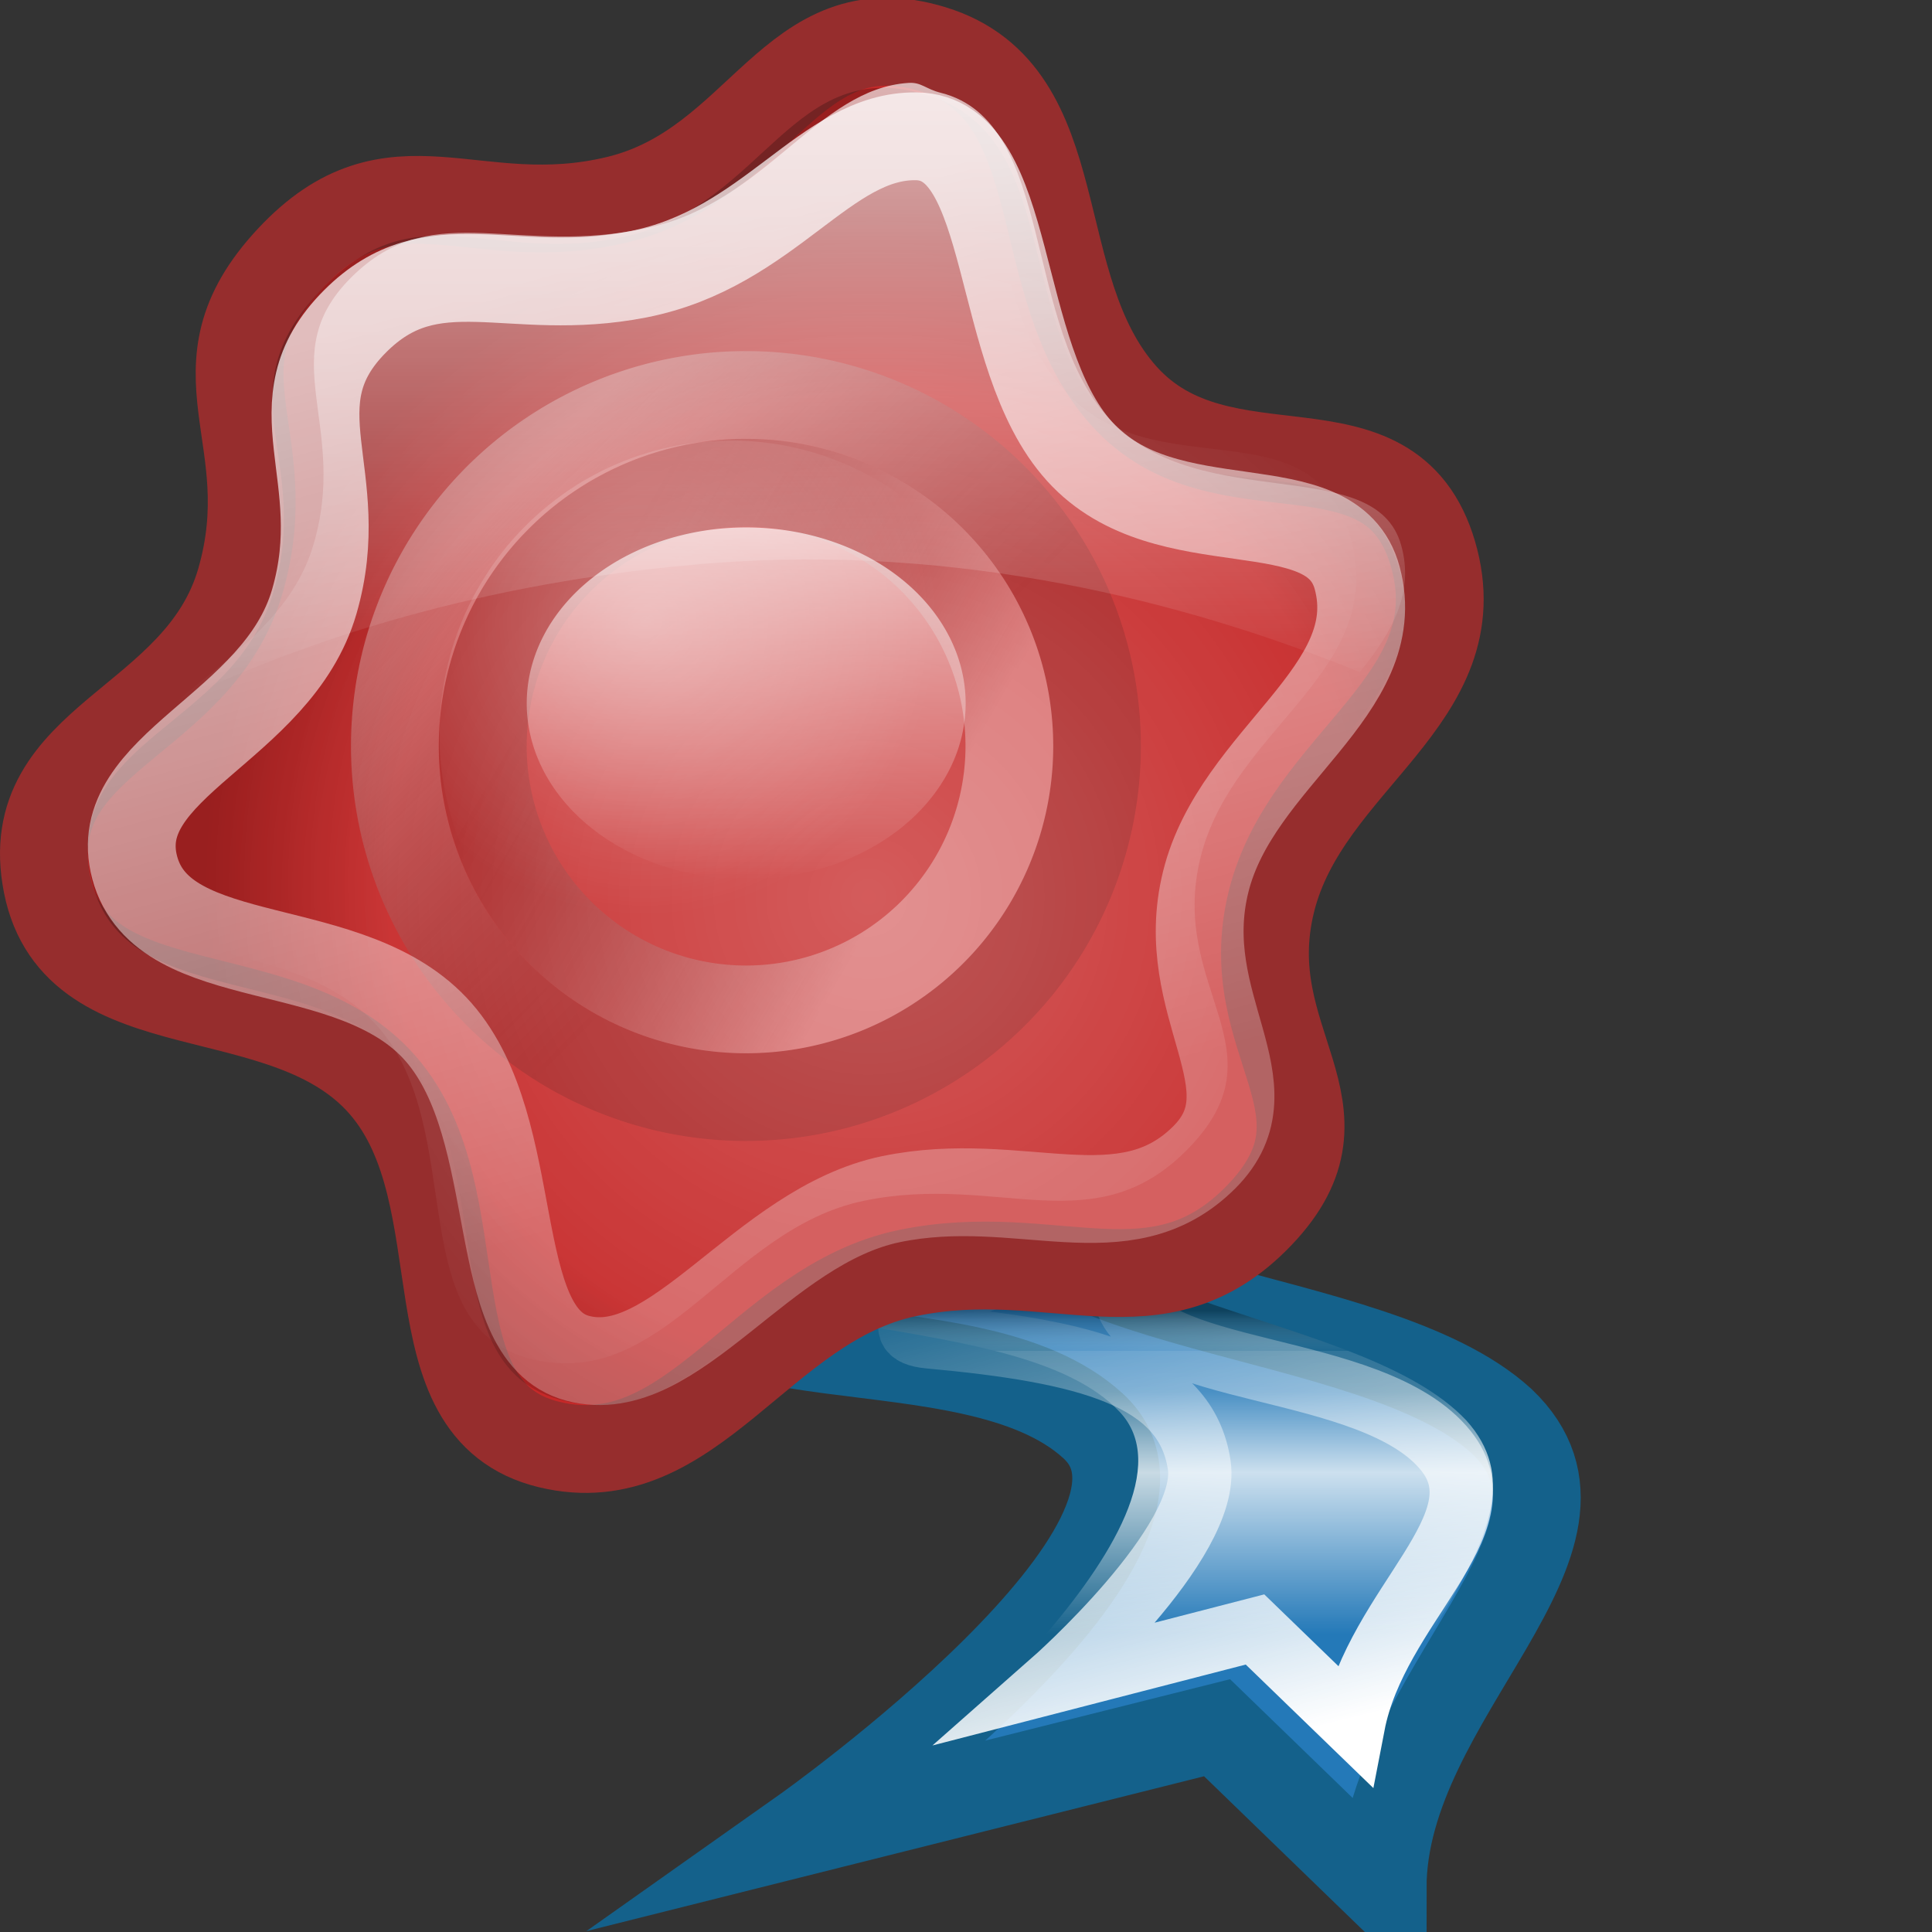
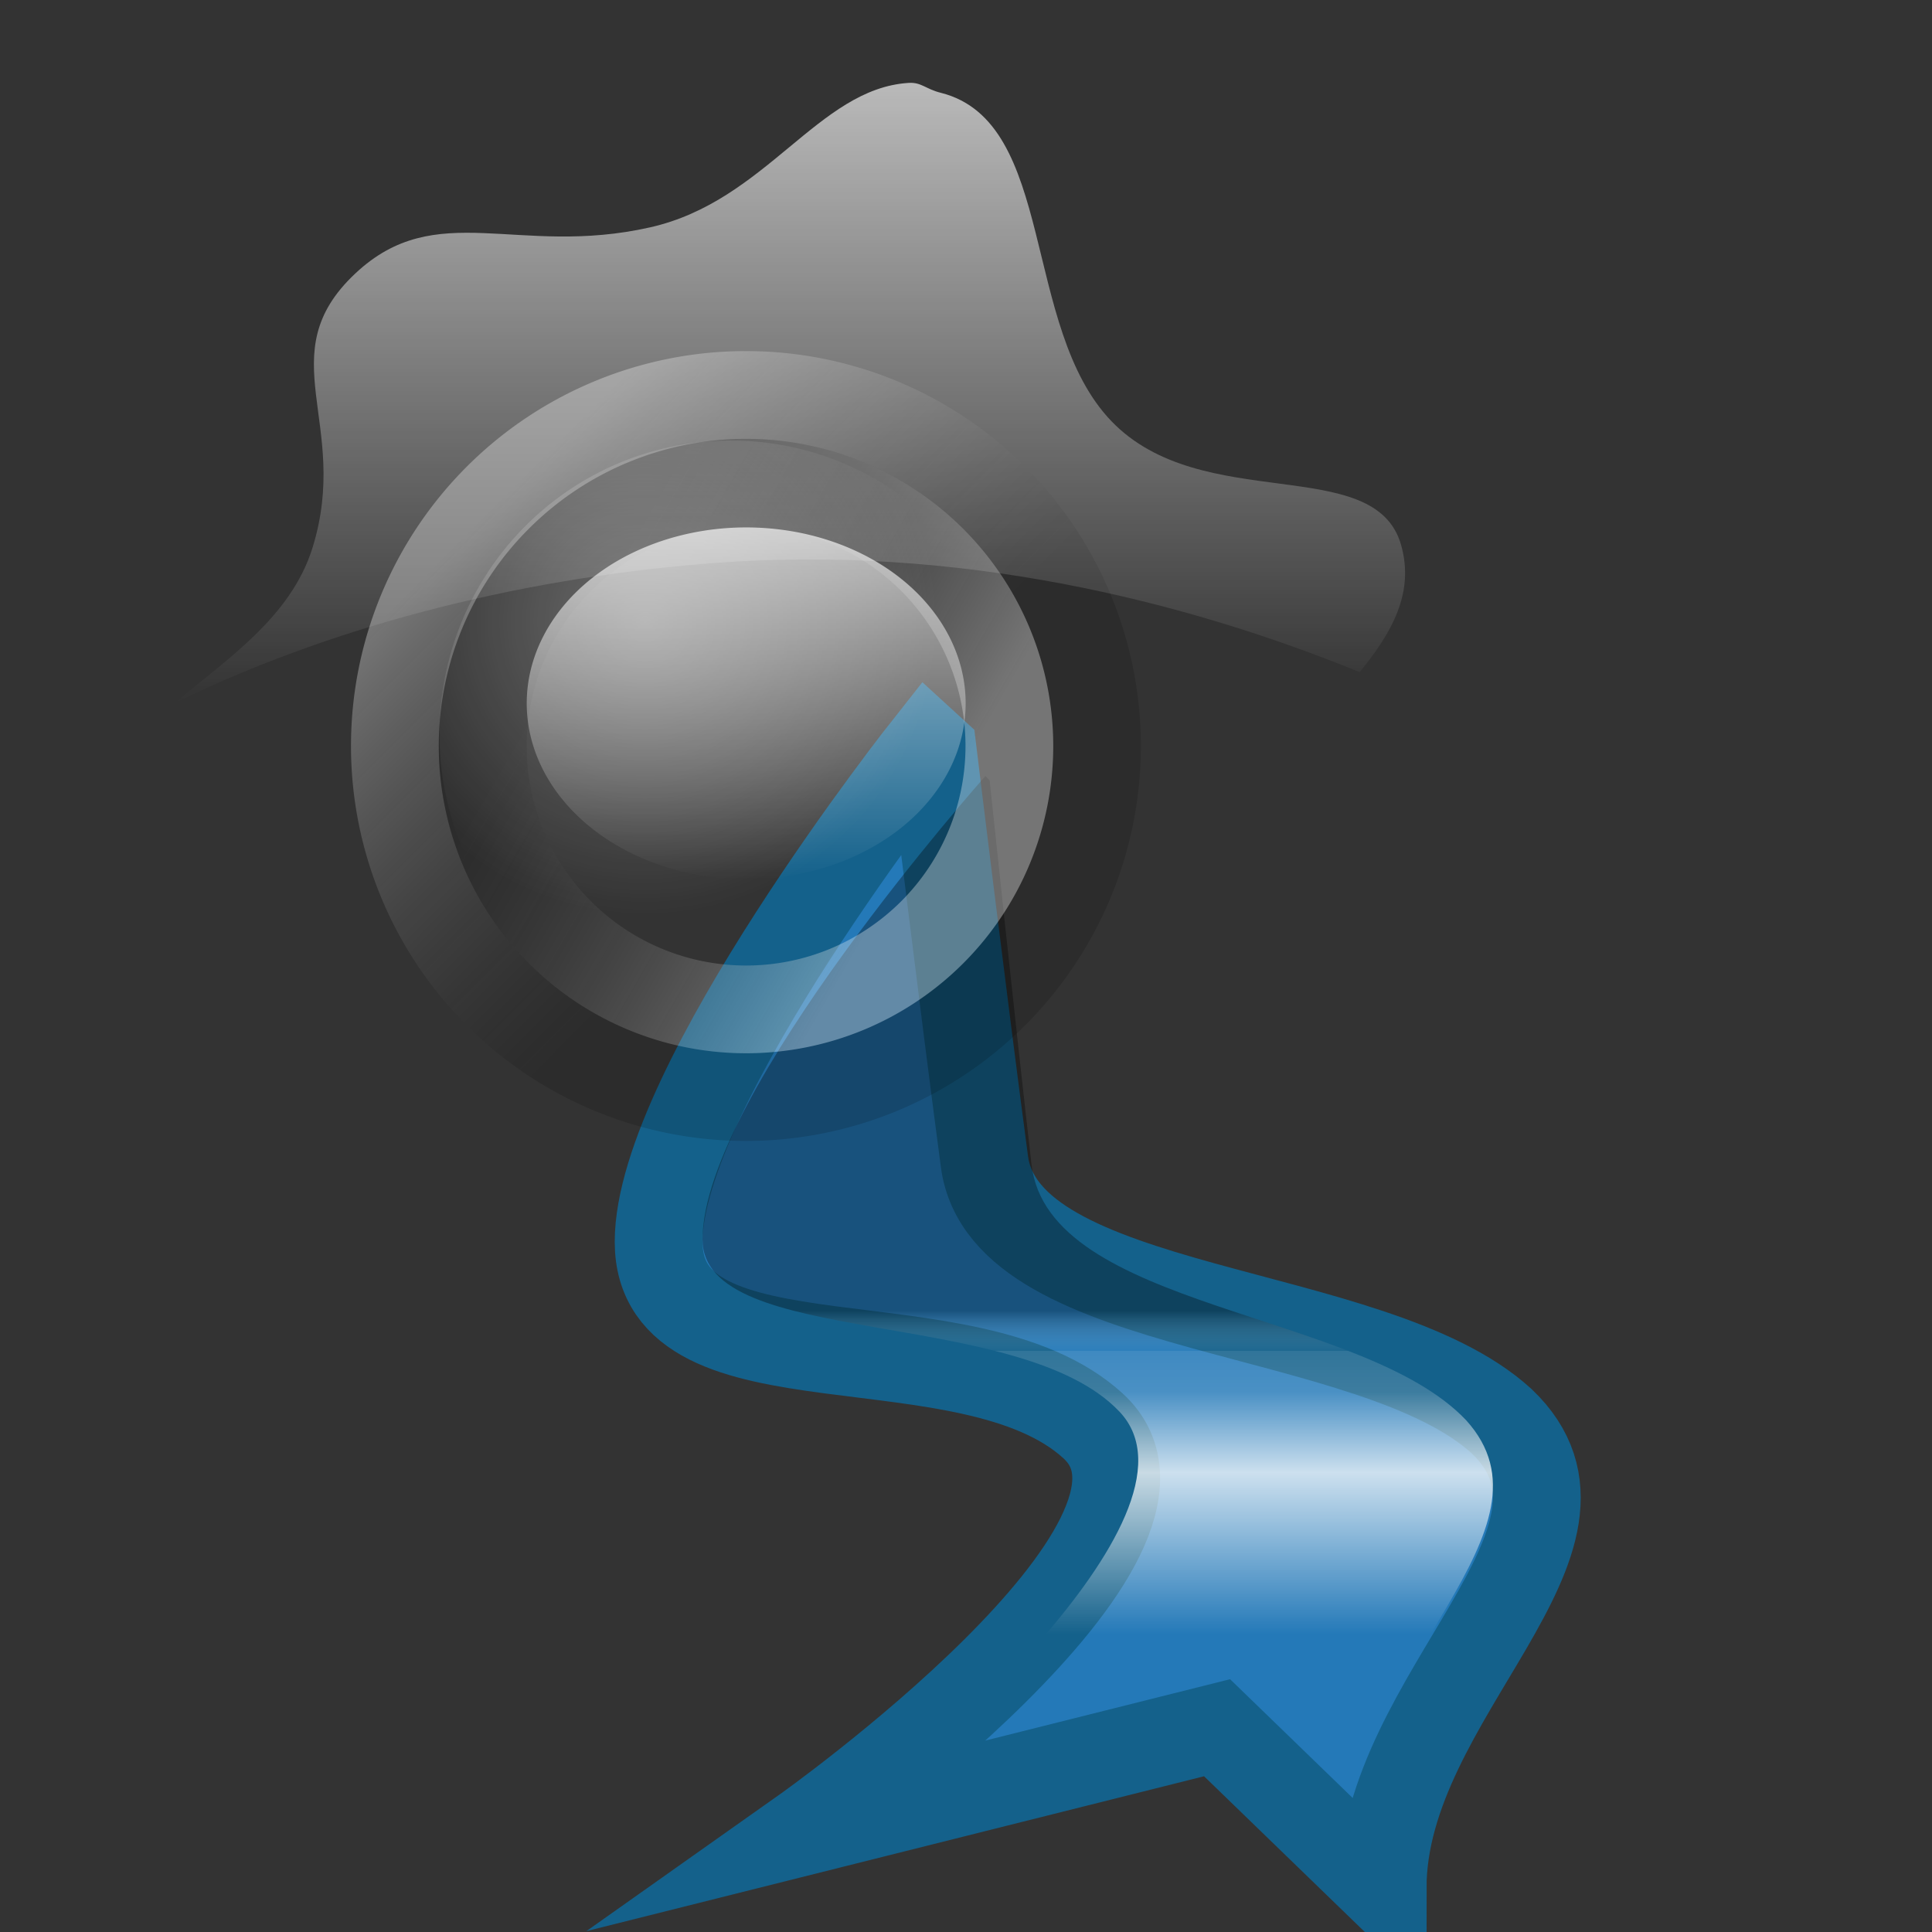
<svg xmlns="http://www.w3.org/2000/svg" xmlns:ns1="http://inkscape.sourceforge.net/DTD/sodipodi-0.dtd" xmlns:ns2="http://www.inkscape.org/namespaces/inkscape" xmlns:xlink="http://www.w3.org/1999/xlink" width="22" height="22" id="svg1332" ns1:version="0.32" ns2:version="0.43+devel" version="1.0" ns1:docbase="/home/silvestre/Desktop/Neu/22x22/mimetypes" ns1:docname="application-certificate.svg" ns2:export-filename="/home/silvestre/Desktop/Gion/PNGs/application-certificate.png" ns2:export-xdpi="90" ns2:export-ydpi="90">
  <rect width="100%" height="100%" fill="#333333" stroke="none" />
  <defs id="defs1334">
    <linearGradient ns2:collect="always" id="linearGradient7471">
      <stop style="stop-color:white;stop-opacity:1;" offset="0" id="stop7473" />
      <stop style="stop-color:white;stop-opacity:0;" offset="1" id="stop7475" />
    </linearGradient>
    <linearGradient ns2:collect="always" id="linearGradient4839">
      <stop style="stop-color:white;stop-opacity:1;" offset="0" id="stop4841" />
      <stop style="stop-color:white;stop-opacity:0;" offset="1" id="stop4843" />
    </linearGradient>
    <linearGradient id="linearGradient2443">
      <stop style="stop-color:#000000;stop-opacity:0.323;" offset="0" id="stop2445" />
      <stop id="stop2459" offset="0.125" style="stop-color:#ffffff;stop-opacity:0.039;" />
      <stop id="stop2455" offset="0" style="stop-color:#ffffff;stop-opacity:0.082;" />
      <stop style="stop-color:#ffffff;stop-opacity:0.125;" offset="0" id="stop2457" />
      <stop id="stop2453" offset="0.25" style="stop-color:#ffffff;stop-opacity:0.172;" />
      <stop id="stop2451" offset="0.5" style="stop-color:#ffffff;stop-opacity:0.768;" />
      <stop style="stop-color:#ffffff;stop-opacity:0;" offset="1" id="stop2447" />
    </linearGradient>
    <linearGradient ns2:collect="always" id="linearGradient2425">
      <stop style="stop-color:#ffffff;stop-opacity:1;" offset="0" id="stop2427" />
      <stop style="stop-color:#ffffff;stop-opacity:0;" offset="1" id="stop2429" />
    </linearGradient>
    <linearGradient ns2:collect="always" id="linearGradient2266">
      <stop style="stop-color:#ffffff;stop-opacity:0.567" offset="0" id="stop2268" />
      <stop style="stop-color:#ffffff;stop-opacity:0;" offset="1" id="stop2270" />
    </linearGradient>
    <linearGradient id="linearGradient2254">
      <stop style="stop-color:#000000;stop-opacity:0" offset="0" id="stop2256" />
      <stop id="stop2262" offset="0.727" style="stop-color:#000000;stop-opacity:0;" />
      <stop style="stop-color:#000000;stop-opacity:0.429" offset="1" id="stop2258" />
    </linearGradient>
    <linearGradient ns2:collect="always" id="linearGradient2244">
      <stop style="stop-color:#ffffff;stop-opacity:0.24" offset="0" id="stop2246" />
      <stop style="stop-color:#ffffff;stop-opacity:0;" offset="1" id="stop2248" />
    </linearGradient>
    <linearGradient ns2:collect="always" id="linearGradient2228">
      <stop style="stop-color:#ffffff;stop-opacity:0.657" offset="0" id="stop2230" />
      <stop style="stop-color:#000000;stop-opacity:0.279" offset="1" id="stop2232" />
    </linearGradient>
    <linearGradient ns2:collect="always" id="linearGradient2218">
      <stop style="stop-color:#ffffff;stop-opacity:0.706" offset="0" id="stop2220" />
      <stop style="stop-color:#ffffff;stop-opacity:0.263" offset="1" id="stop2222" />
    </linearGradient>
    <linearGradient ns2:collect="always" xlink:href="#linearGradient2218" id="linearGradient2224" x1="16.5" y1="4.875" x2="22.466" y2="26.693" gradientUnits="userSpaceOnUse" gradientTransform="matrix(0.467,0,0,0.467,0.343,0.324)" />
    <linearGradient ns2:collect="always" xlink:href="#linearGradient2228" id="linearGradient2234" x1="13.028" y1="11.267" x2="20.184" y2="18.397" gradientUnits="userSpaceOnUse" />
    <linearGradient ns2:collect="always" xlink:href="#linearGradient2228" id="linearGradient2240" gradientUnits="userSpaceOnUse" x1="25.05" y1="18.397" x2="14.237" y2="12.156" />
    <radialGradient ns2:collect="always" xlink:href="#linearGradient2244" id="radialGradient2250" cx="21.312" cy="21.875" fx="21.312" fy="21.875" r="15.5" gradientUnits="userSpaceOnUse" gradientTransform="matrix(0.474,0,0,0.478,-0.212,-0.239)" />
    <radialGradient ns2:collect="always" xlink:href="#linearGradient2254" id="radialGradient2260" cx="18.786" cy="18.95" fx="18.786" fy="18.95" r="15.5" gradientUnits="userSpaceOnUse" gradientTransform="matrix(0.492,1.109067e-16,-1.109068e-16,0.492,0.712,0.692)" />
    <radialGradient ns2:collect="always" xlink:href="#linearGradient2266" id="radialGradient2272" cx="16.195" cy="16.023" fx="16.195" fy="16.023" r="6.125" gradientUnits="userSpaceOnUse" />
    <linearGradient ns2:collect="always" xlink:href="#linearGradient2443" id="linearGradient2467" gradientUnits="userSpaceOnUse" gradientTransform="matrix(0.476,0,0,0.468,0.168,-5.13471e-2)" x1="31.625" y1="32" x2="31.625" y2="39.876" />
    <linearGradient ns2:collect="always" xlink:href="#linearGradient2425" id="linearGradient2471" gradientUnits="userSpaceOnUse" gradientTransform="matrix(0.394,0,0,0.366,2.856,3.664)" x1="30.238" y1="43.88" x2="25.946" y2="27.863" />
    <linearGradient ns2:collect="always" xlink:href="#linearGradient4839" id="linearGradient4845" x1="17.274" y1="12.246" x2="17.274" y2="24.5" gradientUnits="userSpaceOnUse" />
    <linearGradient ns2:collect="always" xlink:href="#linearGradient7471" id="linearGradient7477" x1="19.852" y1="-1.642" x2="19.852" y2="17.844" gradientUnits="userSpaceOnUse" gradientTransform="matrix(0.471,0,0,0.442,-1.43,0.119)" />
  </defs>
  <ns1:namedview id="base" pagecolor="#ffffff" bordercolor="#666666" borderopacity="1.0" ns2:pageopacity="0.0" ns2:pageshadow="2" ns2:zoom="1" ns2:cx="11.913393" ns2:cy="5.8227466" ns2:document-units="px" ns2:current-layer="layer3" showgrid="false" ns2:grid-bbox="true" ns2:window-width="843" ns2:window-height="556" ns2:window-x="125" ns2:window-y="158" ns2:showpageshadow="false" showborder="false" width="22px" height="22px" />
  <g ns2:label="Capa 1" ns2:groupmode="layer" id="layer1">
    <path id="path5112" d="M 10.562,8.5 C 10.562,8.5 7.5,12.368 7.5,14.141 C 7.5,15.913 11.033,14.946 12.446,16.236 C 13.859,17.525 9.149,20.855 9.149,20.855 L 13.859,19.674 L 15.744,21.5 C 15.744,19.298 18.511,17.525 17.098,16.182 C 15.626,14.839 11.445,15 11.21,13.227 C 10.974,11.455 10.621,8.554 10.621,8.554 L 10.562,8.5 z " style="fill:#2479b8;fill-opacity:1;fill-rule:nonzero;stroke:#14618b;stroke-width:1;stroke-miterlimit:6.6;stroke-opacity:1" />
  </g>
  <g ns2:groupmode="layer" id="layer3" ns2:label="light2">
-     <path ns1:nodetypes="cscccsss" style="fill:none;fill-opacity:1;fill-rule:nonzero;stroke:url(#linearGradient2471);stroke-width:0.721;stroke-miterlimit:6.6;stroke-opacity:1" d="M 10.578,15.223 C 12.373,15.387 13.507,15.675 13.656,16.684 C 13.786,17.565 11.987,19.15 11.987,19.15 L 14.291,18.555 L 15.411,19.639 C 15.673,18.28 17.132,17.36 16.468,16.524 C 15.634,15.475 12.933,15.702 12.803,14.713 C 12.674,13.723 9.518,15.125 10.578,15.223 z " id="path6680" />
    <path id="path2433" d="M 11.221,8.837 C 11.221,8.837 8,12.456 8,14.114 C 8,15.364 11.603,14.868 12.747,16.074 C 13.892,17.281 10.077,20.397 10.077,20.397 L 13.892,19.291 L 15.417,21 C 15.417,18.939 17.837,17.427 16.693,16.17 C 15.501,14.914 11.937,14.918 11.746,13.26 C 11.555,11.601 11.269,8.887 11.269,8.887 L 11.221,8.837 z " style="fill:url(#linearGradient2467);fill-opacity:1;fill-rule:nonzero;stroke:none;stroke-width:1;stroke-miterlimit:6.6;stroke-opacity:1" ns1:nodetypes="cssccccscc" />
  </g>
  <g ns2:groupmode="layer" id="layer4" ns2:label="lacre">
-     <path style="opacity:1;fill:#c62828;fill-opacity:1;stroke:#962d2d;stroke-width:1;stroke-linecap:round;stroke-linejoin:round;stroke-miterlimit:4;stroke-dashoffset:0;stroke-opacity:1" d="M 14.344,13.834 C 13.183,15.05 12.002,14.149 10.331,14.497 C 8.661,14.845 7.881,16.842 6.253,16.449 C 4.624,16.057 5.472,13.639 4.359,12.358 C 3.246,11.077 0.868,11.746 0.536,10.069 C 0.204,8.393 2.264,8.261 2.739,6.61 C 3.214,4.959 2.119,4.216 3.299,2.949 C 4.479,1.682 5.39,2.67 7.032,2.273 C 8.675,1.875 9.009,0.063 10.626,0.562 C 12.243,1.06 11.677,3.258 12.798,4.508 C 13.919,5.757 15.831,4.644 16.317,6.306 C 16.802,7.968 14.875,8.651 14.477,10.269 C 14.078,11.886 15.506,12.618 14.344,13.834 z " id="path1340" />
-   </g>
+     </g>
  <g ns2:groupmode="layer" id="layer2" ns2:label="light">
    <path ns1:type="arc" style="opacity:0.498;fill:none;fill-opacity:1;stroke:url(#linearGradient2234);stroke-width:2.031;stroke-linecap:round;stroke-linejoin:round;stroke-miterlimit:4;stroke-dasharray:none;stroke-dashoffset:0;stroke-opacity:1" id="path2226" ns1:cx="18.75" ns1:cy="17" ns1:rx="8.125" ns1:ry="8.125" d="M 26.875 17 A 8.125 8.125 0 1 1  10.625,17 A 8.125 8.125 0 1 1  26.875 17 z" transform="matrix(0.492,0,0,0.492,-0.731,0.131)" />
    <path ns1:type="arc" style="opacity:0.498;fill:none;fill-opacity:1;stroke:url(#linearGradient2240);stroke-width:2.708;stroke-linecap:round;stroke-linejoin:round;stroke-miterlimit:4;stroke-dasharray:none;stroke-dashoffset:0;stroke-opacity:1" id="path2236" ns1:cx="18.75" ns1:cy="17" ns1:rx="8.125" ns1:ry="8.125" d="M 26.875 17 A 8.125 8.125 0 1 1  10.625,17 A 8.125 8.125 0 1 1  26.875 17 z" transform="matrix(0.369,0,0,0.369,1.577,2.223)" />
-     <path style="opacity:1;fill:url(#radialGradient2250);fill-opacity:1;stroke:none;stroke-width:1;stroke-linecap:round;stroke-linejoin:round;stroke-miterlimit:4;stroke-dashoffset:0;stroke-opacity:1" d="M 13.548,13.061 C 12.473,14.185 11.38,13.352 9.835,13.674 C 8.289,13.995 7.567,15.84 6.06,15.478 C 4.554,15.115 5.338,12.881 4.308,11.697 C 3.278,10.513 1.078,11.131 0.771,9.582 C 0.463,8.033 2.37,7.911 2.809,6.385 C 3.248,4.86 2.235,4.172 3.327,3.002 C 4.419,1.831 5.262,2.744 6.782,2.377 C 8.302,2.01 8.611,0.335 10.107,0.796 C 11.603,1.256 11.08,3.288 12.117,4.442 C 13.154,5.597 14.924,4.568 15.373,6.104 C 15.822,7.64 14.039,8.272 13.67,9.766 C 13.302,11.261 14.623,11.937 13.548,13.061 z " id="path2242" />
-     <path style="opacity:0.532;fill:url(#radialGradient2260);fill-opacity:1;stroke:none;stroke-width:1;stroke-linecap:round;stroke-linejoin:round;stroke-miterlimit:4;stroke-dashoffset:0;stroke-opacity:1" d="M 14.065,13.504 C 12.969,14.643 11.854,13.799 10.278,14.125 C 8.702,14.451 7.966,16.32 6.429,15.952 C 4.892,15.585 5.692,13.322 4.642,12.123 C 3.592,10.923 1.347,11.55 1.034,9.98 C 0.721,8.411 2.665,8.288 3.113,6.742 C 3.561,5.197 2.528,4.501 3.641,3.315 C 4.755,2.129 5.614,3.054 7.165,2.682 C 8.715,2.31 9.03,0.614 10.556,1.081 C 12.082,1.547 11.548,3.605 12.606,4.774 C 13.664,5.944 15.468,4.901 15.926,6.457 C 16.385,8.013 14.566,8.653 14.19,10.167 C 13.814,11.681 15.162,12.366 14.065,13.504 z " id="path2252" />
-     <path style="opacity:1;fill:none;fill-opacity:1;stroke:url(#linearGradient2224);stroke-width:1;stroke-linecap:round;stroke-linejoin:round;stroke-miterlimit:4;stroke-dashoffset:0;stroke-opacity:1" d="M 13.715,13.177 C 12.802,14.091 11.619,13.351 10.146,13.655 C 8.672,13.96 7.68,15.763 6.577,15.467 C 5.533,15.187 5.976,12.875 4.994,11.753 C 4.012,10.631 1.857,11.087 1.534,9.88 C 1.223,8.718 3.16,8.296 3.579,6.85 C 3.998,5.404 3.1,4.603 4.044,3.658 C 4.929,2.772 5.802,3.41 7.265,3.124 C 8.768,2.83 9.394,1.538 10.435,1.552 C 11.554,1.568 11.304,4.046 12.293,5.14 C 13.281,6.234 15.168,5.51 15.455,6.583 C 15.798,7.864 14.081,8.623 13.73,10.04 C 13.378,11.456 14.527,12.365 13.715,13.177 z " id="path2216" ns1:nodetypes="csssssssssssc" />
    <path ns1:type="arc" style="opacity:0.532;fill:url(#radialGradient2272);fill-opacity:1;stroke:none;stroke-width:1;stroke-linecap:round;stroke-linejoin:round;stroke-miterlimit:4;stroke-dasharray:none;stroke-dashoffset:0;stroke-opacity:0.279" id="path2264" ns1:cx="18" ns1:cy="18.375" ns1:rx="6.125" ns1:ry="6.125" d="M 24.125 18.375 A 6.125 6.125 0 1 1  11.875,18.375 A 6.125 6.125 0 1 1  24.125 18.375 z" transform="matrix(0.542,0,0,0.546,-1.432,-1.672)" />
    <path ns1:type="arc" style="opacity:0.682;fill:url(#linearGradient4845);fill-opacity:1;stroke:none;stroke-width:1;stroke-linecap:round;stroke-linejoin:round;stroke-miterlimit:4;stroke-dasharray:none;stroke-dashoffset:0;stroke-opacity:0.279" id="path3964" ns1:cx="18" ns1:cy="18.375" ns1:rx="6.125" ns1:ry="6.125" d="M 24.125 18.375 A 6.125 6.125 0 1 1  11.875,18.375 A 6.125 6.125 0 1 1  24.125 18.375 z" transform="matrix(0.408,0,0,0.327,1.153,2)" />
    <path style="opacity:0.803;fill:url(#linearGradient7477);fill-opacity:1;stroke:none;stroke-width:1;stroke-linecap:round;stroke-linejoin:round;stroke-miterlimit:4;stroke-dashoffset:0;stroke-opacity:1" d="M 10.345,0.944 C 9.314,1.01 8.725,2.292 7.402,2.589 C 5.89,2.93 4.969,2.247 4.046,3.114 C 3.061,4.038 3.997,4.819 3.56,6.233 C 3.311,7.042 2.551,7.524 2,8 C 3.696,7.174 5.796,6.592 8.109,6.413 C 10.896,6.196 13.483,6.837 15.483,7.654 C 15.848,7.206 16.11,6.751 15.954,6.204 C 15.654,5.155 13.688,5.867 12.657,4.797 C 11.626,3.727 12.031,1.389 10.714,1.057 C 10.54,1.014 10.492,0.934 10.345,0.944 z " id="path5720" ns1:nodetypes="cssscscsssc" />
  </g>
</svg>